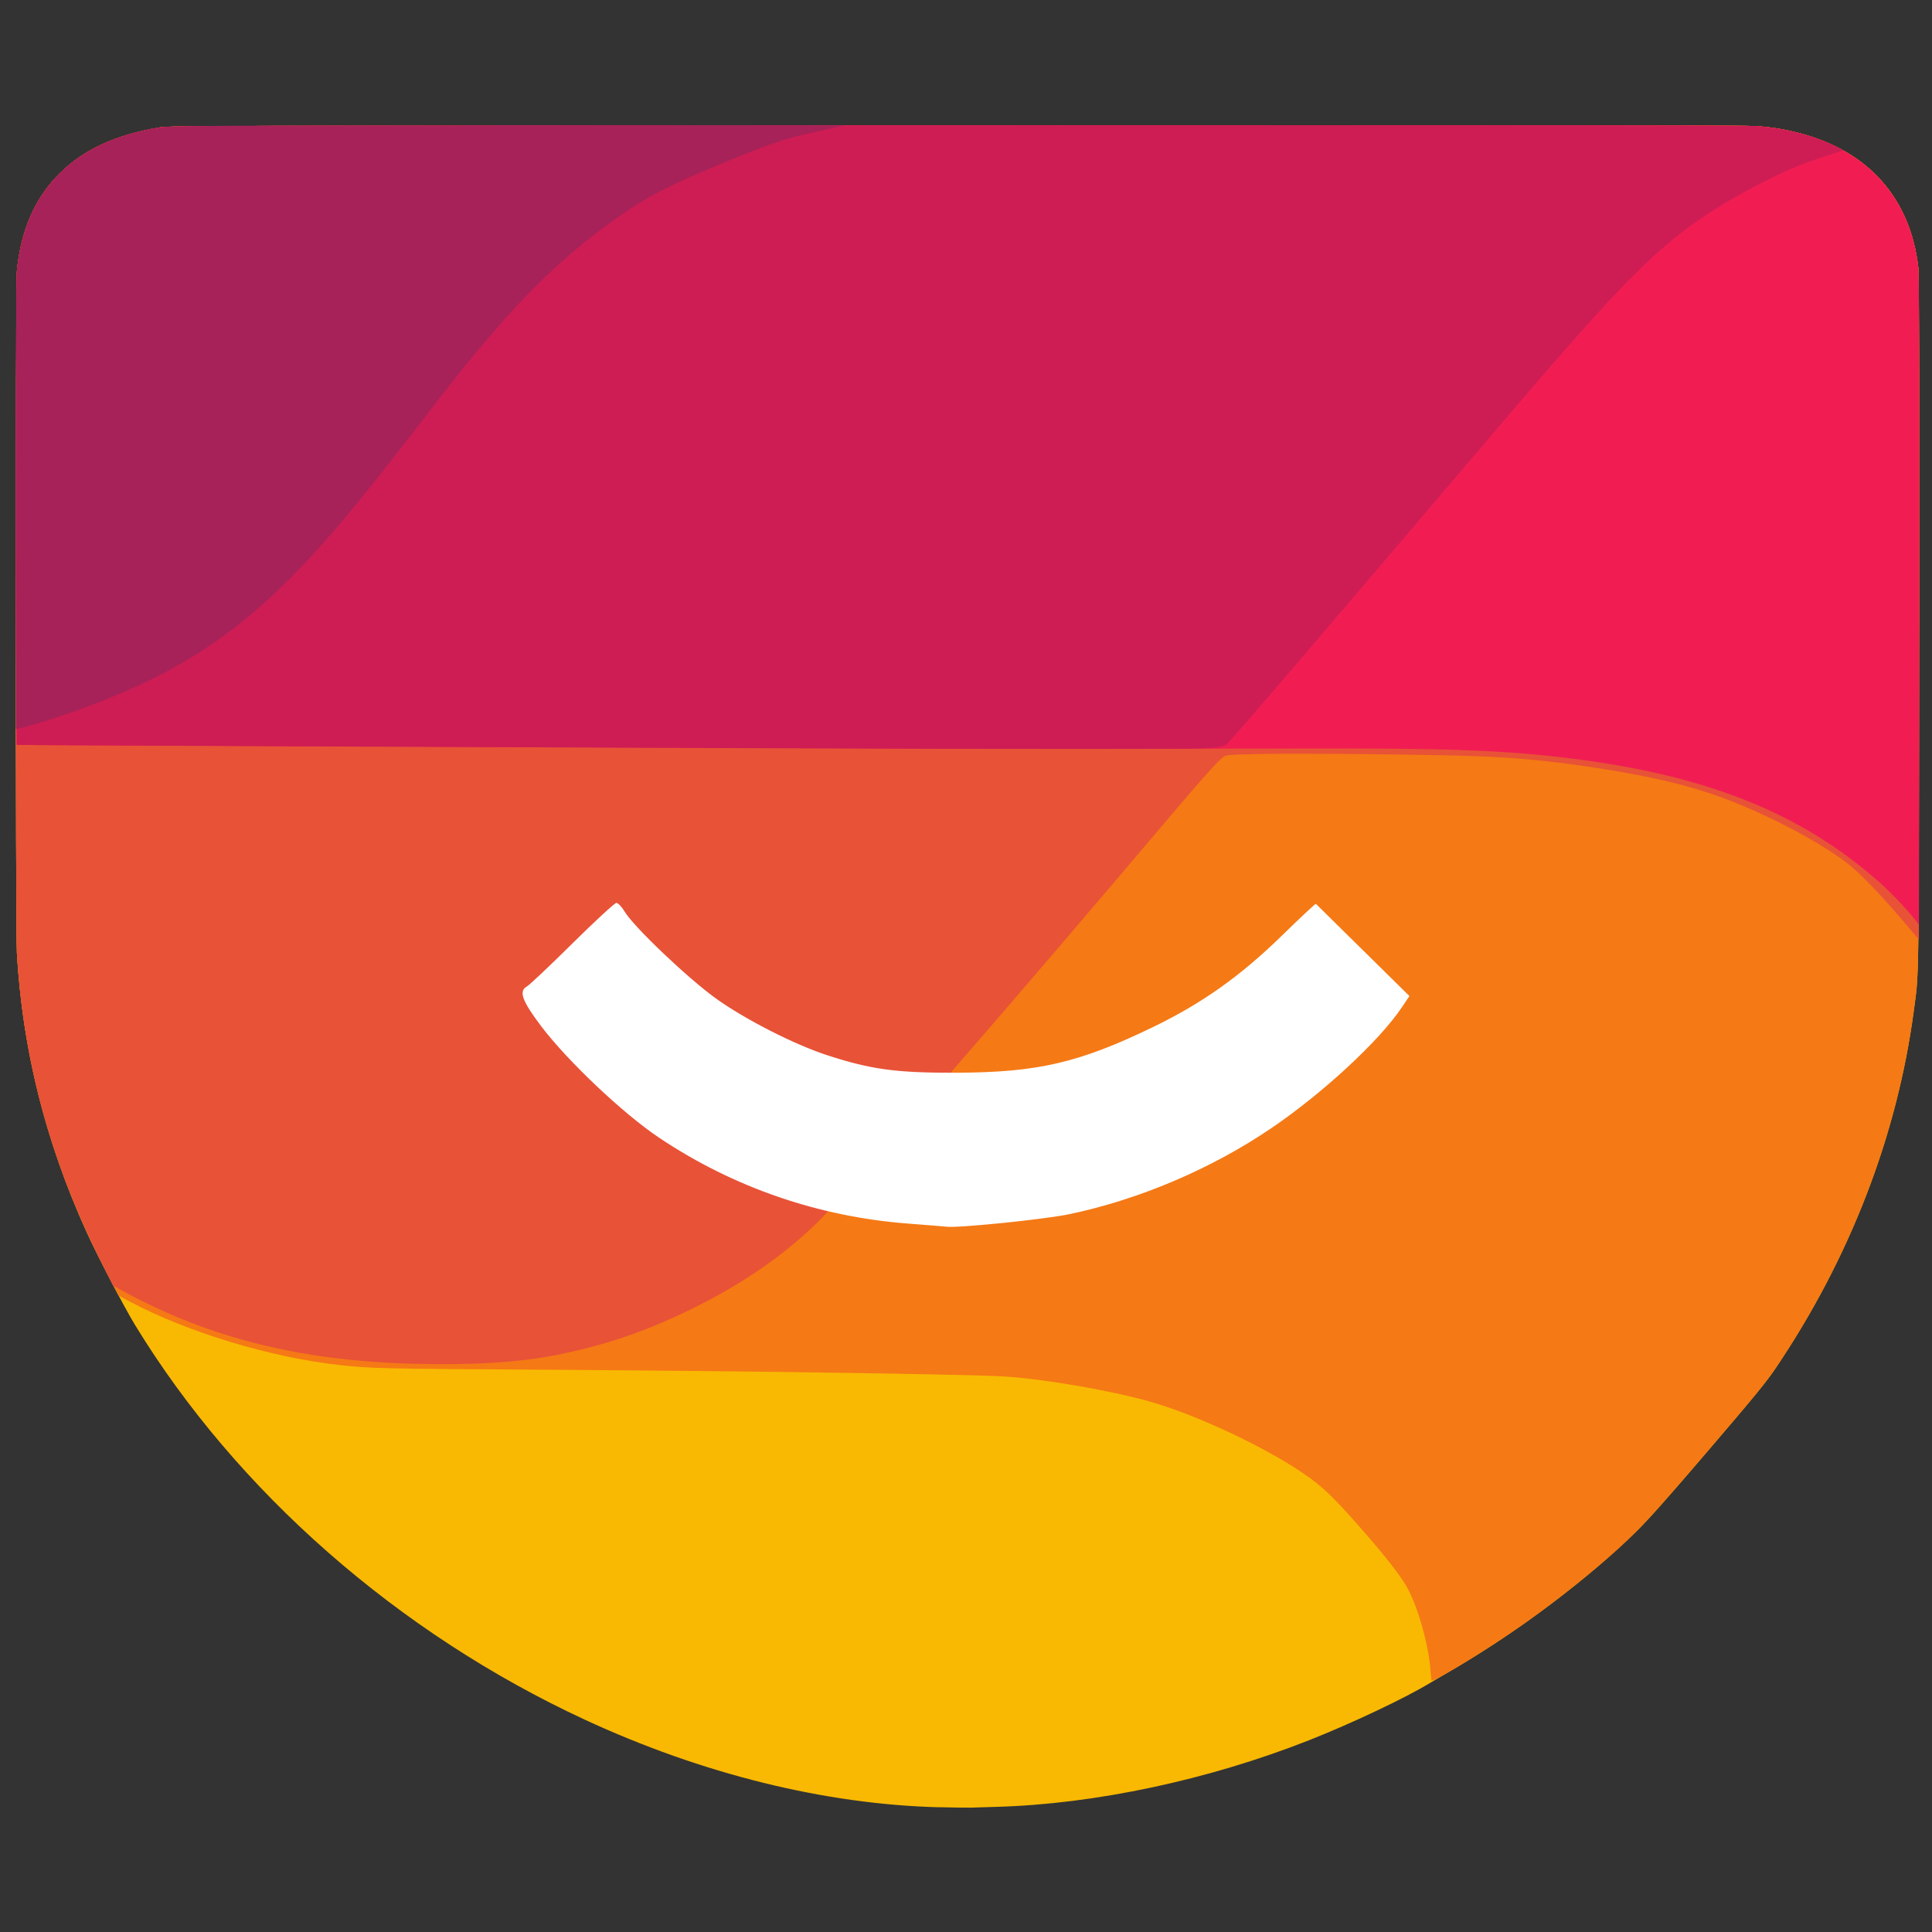
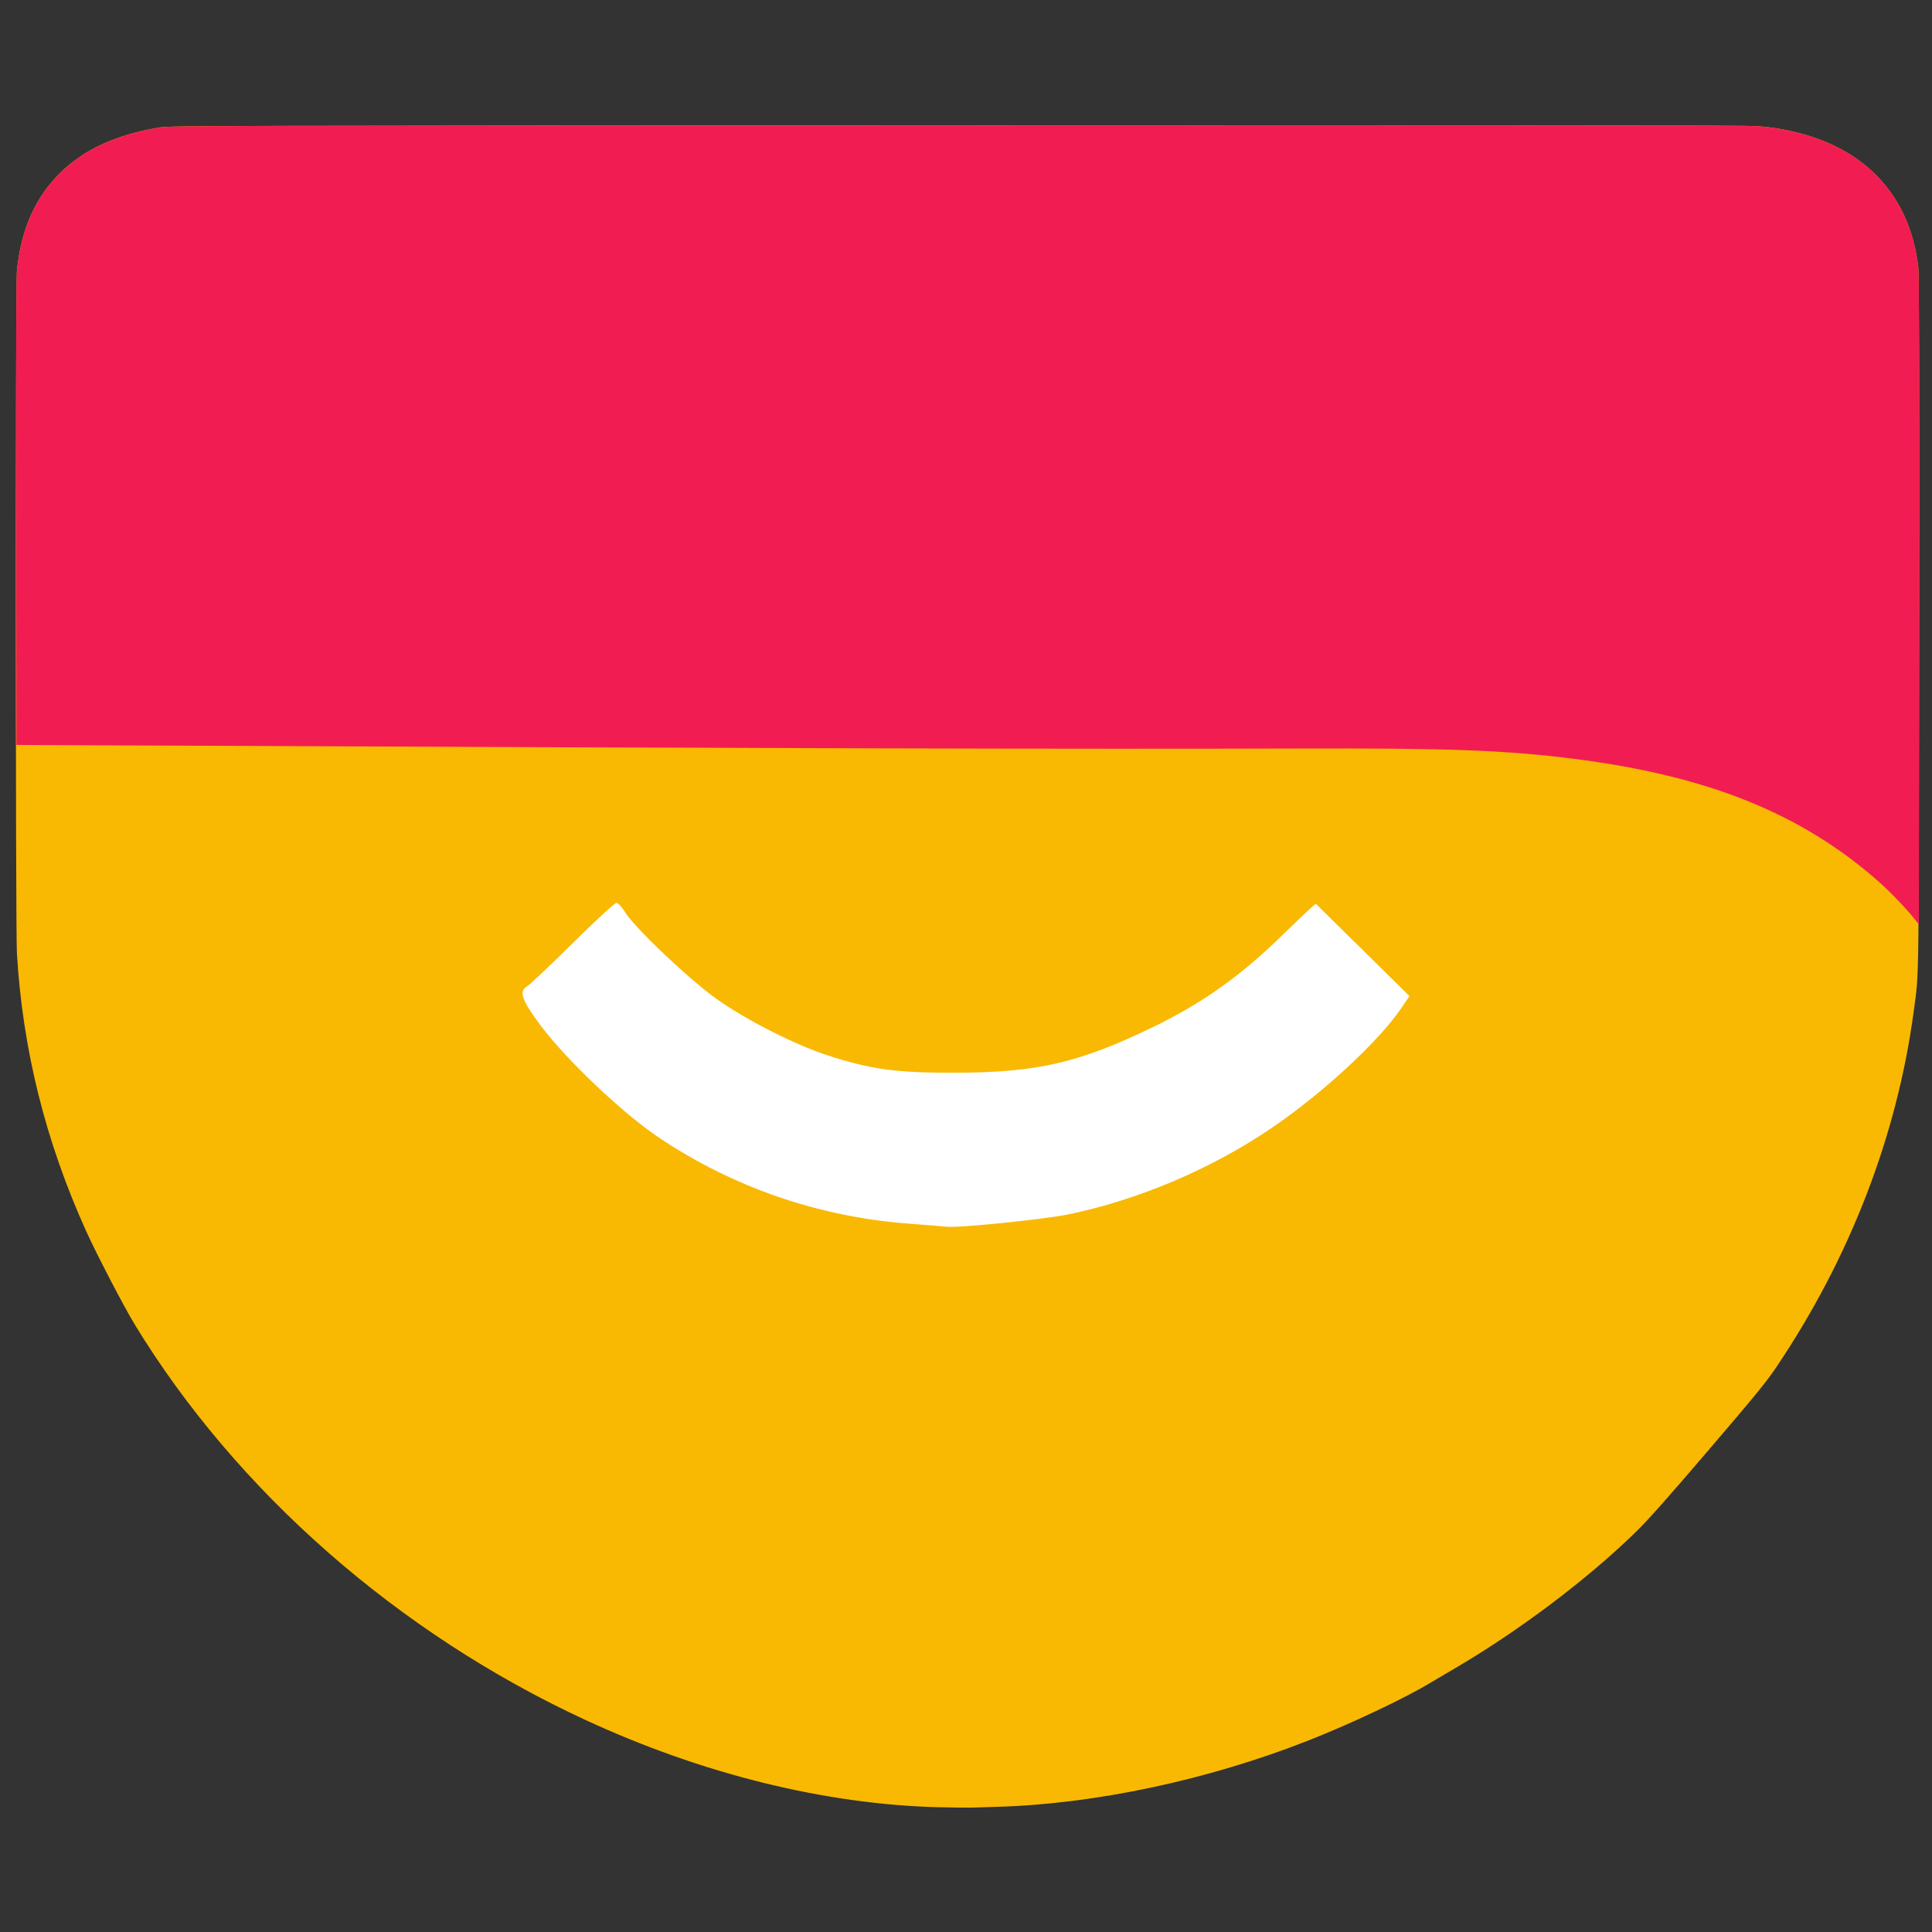
<svg xmlns="http://www.w3.org/2000/svg" viewBox="0 0 105.83 105.83" version="1.1" height="400" width="400">
  <rect x="0" y="0" width="105.83" height="105.83" fill="#333333" stroke="none" />
  <g transform="translate(2.7721626e-6)">
    <g transform="matrix(1.036,0,0,1.016,-190.712,-16.779)">
      <path fill="#f9b902" d="m 233.739,113.953 c -6.032,-0.155 -12.536,-1.794 -18.732,-4.722 -9.872,-4.665 -18.411,-12.305 -23.783,-21.281 -0.575,-0.961 -2.01,-3.77 -2.577,-5.046 -2.154,-4.846 -3.369,-9.819 -3.668,-15.001 -0.075,-1.303 -0.075,-35.984 1.4e-4,-36.776 0.211,-2.223 0.974,-3.982 2.301,-5.302 1.279,-1.272 2.961,-2.053 5.264,-2.442 0.528,-0.089 2.624,-0.095 42.173,-0.111 29.893,-0.012 41.804,-3.7e-4 42.279,0.041 0.86,0.075 1.472,0.18 2.222,0.377 3.666,0.968 5.884,3.529 6.297,7.27 0.042,0.379 0.053,5.813 0.041,19.155 -0.019,20.17 0,18.74 -0.282,20.901 -0.882,6.743 -3.381,13.337 -7.302,19.261 -0.495,0.748 -1.091,1.491 -3.547,4.418 -2.173,2.591 -3.176,3.743 -3.801,4.369 -2.59,2.59 -6.278,5.421 -9.713,7.459 -0.48,0.285 -1.016,0.607 -1.191,0.715 -1.316,0.818 -4.171,2.197 -6.427,3.104 -5.326,2.141 -11.306,3.44 -16.524,3.589 -0.531,0.015 -1.121,0.034 -1.31,0.041 -0.189,0.007 -0.963,-0.002 -1.72,-0.022 z" />
-       <path fill="#f57915" d="m 259.776,107.119 c -0.011,-0.036 -0.036,-0.28 -0.055,-0.542 -0.104,-1.456 -0.71,-3.587 -1.308,-4.604 -0.437,-0.743 -1.447,-2.017 -2.957,-3.731 -1.142,-1.296 -1.725,-1.818 -2.852,-2.555 -2.167,-1.416 -5.431,-2.942 -7.702,-3.6 -2.068,-0.6 -5.548,-1.215 -7.67,-1.357 -1.854,-0.124 -14.262,-0.307 -25.214,-0.373 -7.578,-0.045 -8.323,-0.063 -9.922,-0.239 -3.663,-0.402 -8.117,-1.776 -11.192,-3.452 l -0.556,-0.303 -0.645,-1.27 c -2.848,-5.611 -4.379,-11.18 -4.725,-17.19 -0.075,-1.303 -0.075,-35.984 1.4e-4,-36.776 0.211,-2.223 0.974,-3.982 2.301,-5.302 1.279,-1.272 2.961,-2.053 5.264,-2.442 0.528,-0.089 2.624,-0.095 42.173,-0.111 29.893,-0.012 41.804,-3.7e-4 42.279,0.041 0.86,0.075 1.472,0.18 2.222,0.377 3.666,0.968 5.884,3.529 6.297,7.27 0.042,0.379 0.053,5.813 0.041,19.155 -0.019,20.17 0,18.74 -0.282,20.901 -0.882,6.743 -3.381,13.337 -7.302,19.261 -0.495,0.748 -1.091,1.491 -3.547,4.418 -3.083,3.676 -3.835,4.495 -5.366,5.851 -1.363,1.207 -3.001,2.515 -4.445,3.551 -1.872,1.342 -4.794,3.166 -4.839,3.02 z" />
-       <path fill="#e85237" d="m 205.774,90.036 c -5.841,-0.174 -10.596,-1.389 -15.064,-3.848 l -0.644,-0.355 -0.688,-1.402 c -2.636,-5.371 -4.064,-10.741 -4.398,-16.529 -0.075,-1.303 -0.075,-35.984 1.4e-4,-36.776 0.211,-2.223 0.974,-3.982 2.301,-5.302 1.279,-1.272 2.961,-2.053 5.264,-2.442 0.528,-0.089 2.624,-0.095 42.173,-0.111 29.893,-0.012 41.804,-3.7e-4 42.279,0.041 0.86,0.075 1.472,0.18 2.222,0.377 3.666,0.968 5.887,3.533 6.297,7.27 0.041,0.376 0.054,5.698 0.043,18.371 l -0.015,17.842 -0.556,-0.671 c -1.46,-1.762 -2.589,-2.96 -3.307,-3.508 -0.937,-0.715 -2.321,-1.543 -3.796,-2.271 -2.956,-1.459 -5.153,-2.122 -9.195,-2.774 -2.37,-0.382 -4.25,-0.574 -6.503,-0.663 -2.301,-0.091 -9.487,-0.166 -11.436,-0.119 -1.824,0.044 -1.827,0.044 -2.003,0.174 -0.258,0.19 -1.219,1.281 -2.67,3.033 -8.351,10.081 -17.315,20.606 -18.811,22.087 -1.843,1.824 -4.097,3.388 -6.808,4.722 -2.34,1.152 -4.451,1.878 -6.918,2.38 -2.044,0.416 -4.555,0.569 -7.766,0.473 z" />
      <path fill="#f11d52" d="m 285.341,66.097 c -0.427,-0.557 -1.29,-1.478 -1.906,-2.034 -4.098,-3.693 -9.041,-5.723 -16.173,-6.642 -3.57,-0.46 -6.632,-0.576 -14.552,-0.551 -11.6,0.037 -27.662,-0.006 -60.535,-0.159 l -7.223,-0.034 -0.015,-12.435 c -0.01,-8.284 0.003,-12.642 0.04,-13.055 0.199,-2.25 0.963,-4.028 2.304,-5.362 1.279,-1.272 2.961,-2.053 5.264,-2.442 0.528,-0.089 2.624,-0.095 42.173,-0.111 29.893,-0.012 41.804,-3.7e-4 42.279,0.041 0.86,0.075 1.472,0.18 2.222,0.377 3.666,0.968 5.887,3.533 6.297,7.27 0.041,0.376 0.053,5.586 0.043,17.965 l -0.015,17.435 z" />
-       <path fill="#ce1d54" d="m 226.014,56.862 c -4.744,-0.021 -15.9,-0.066 -24.791,-0.102 -8.891,-0.036 -16.195,-0.074 -16.232,-0.085 -0.086,-0.026 -0.098,-24.642 -0.012,-25.547 0.211,-2.223 0.974,-3.982 2.301,-5.302 1.279,-1.272 2.961,-2.053 5.264,-2.442 0.528,-0.089 2.624,-0.095 42.173,-0.111 29.893,-0.012 41.804,-3.7e-4 42.279,0.041 1.608,0.141 3.06,0.53 4.227,1.132 l 0.338,0.174 -0.92,0.304 c -1.189,0.393 -1.887,0.68 -2.931,1.204 -2.121,1.065 -3.927,2.224 -5.287,3.392 -2.158,1.854 -4.066,3.967 -9.945,11.016 -8.656,10.379 -12.756,15.264 -13.325,15.874 -0.479,0.514 0.147,0.474 -7.69,0.482 -3.754,0.004 -10.707,-0.01 -15.451,-0.031 z" />
-       <path fill="#a72258" d="m 184.925,43.759 c 3e-5,-7.861 0.019,-12.257 0.054,-12.632 0.379,-3.992 2.588,-6.563 6.457,-7.514 1.415,-0.348 0.023,-0.321 17.433,-0.338 8.673,-0.008 16.685,-0.009 17.806,-0.001 l 2.037,0.014 -0.423,0.097 c -0.233,0.053 -0.804,0.18 -1.27,0.282 -1.394,0.304 -2.441,0.674 -5.021,1.771 -2.575,1.095 -3.671,1.674 -5.125,2.707 -2.549,1.811 -4.605,3.757 -7.009,6.637 -1.026,1.228 -1.819,2.242 -3.621,4.627 -3.414,4.518 -5.193,6.664 -7.146,8.619 -3.14,3.144 -6.339,5.125 -11.002,6.814 -1.029,0.373 -2.592,0.865 -2.972,0.936 l -0.198,0.037 5e-5,-12.057 z" />
    </g>
    <path fill="#ffffff" d="m 49.765,67.027 c -4.931,-0.375 -9.589,-1.98 -13.666,-4.709 -1.967,-1.316 -5.032,-4.217 -6.463,-6.116 -1.049,-1.392 -1.233,-1.91 -0.77,-2.169 0.143,-0.08 1.266,-1.142 2.496,-2.36 1.23,-1.218 2.311,-2.215 2.403,-2.215 0.091,0 0.295,0.216 0.453,0.479 0.501,0.837 3.483,3.672 5.015,4.769 1.598,1.144 4.289,2.514 6.082,3.097 2.405,0.782 3.777,0.968 7.063,0.958 4.462,-0.014 6.746,-0.545 10.797,-2.509 2.684,-1.301 4.766,-2.779 7.045,-5.002 1.002,-0.978 1.839,-1.761 1.86,-1.741 0.021,0.02 1.182,1.164 2.581,2.544 l 2.544,2.508 -0.421,0.627 c -1.229,1.83 -4.313,4.686 -7.13,6.601 -3.292,2.238 -7.276,3.933 -11.12,4.729 -1.356,0.281 -6.078,0.76 -6.679,0.678 -0.096,-0.013 -1.036,-0.089 -2.09,-0.169 z" />
  </g>
</svg>